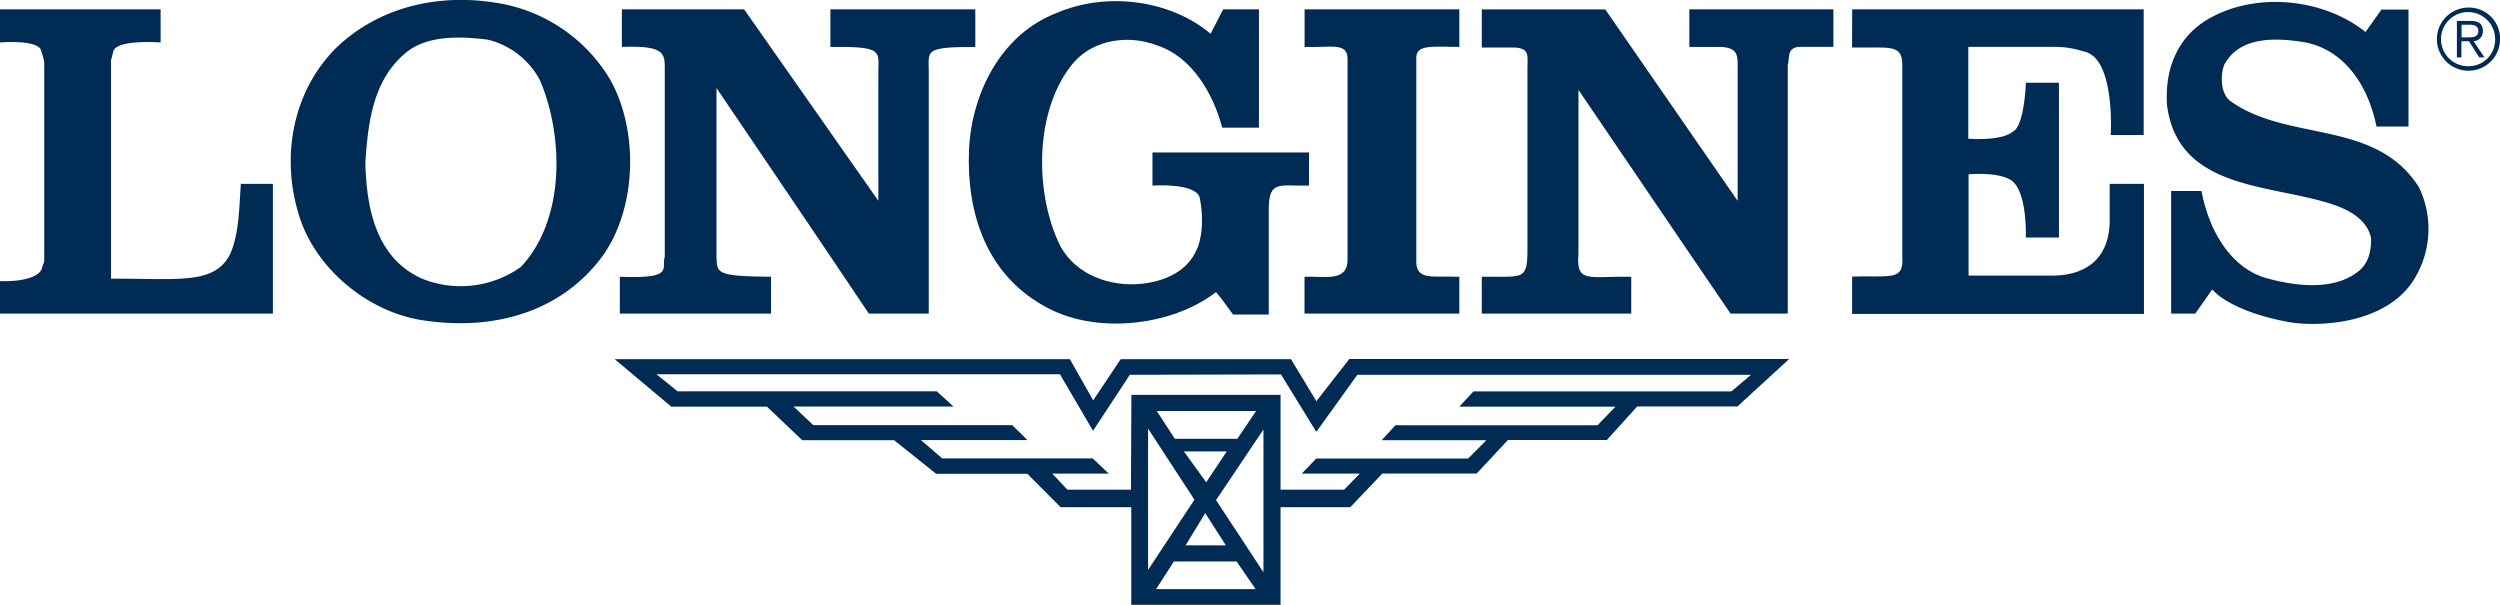
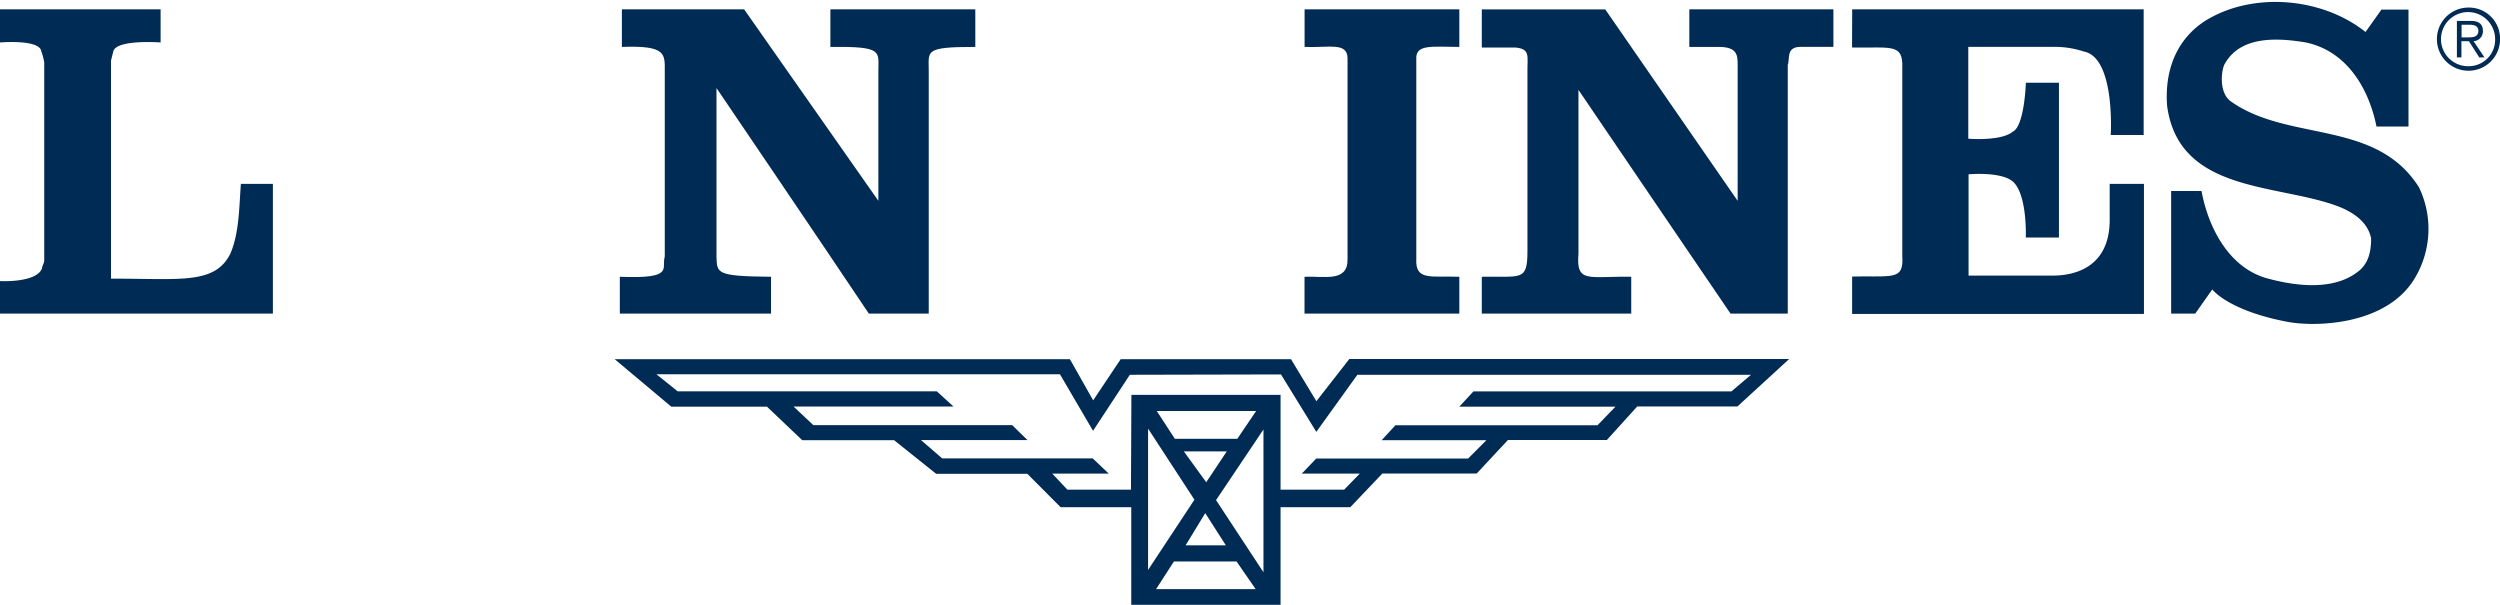
<svg xmlns="http://www.w3.org/2000/svg" id="Calque_1" data-name="Calque 1" viewBox="0 0 353.81 85.62">
  <defs>
    <style>.cls-1{fill:#002b54;}</style>
  </defs>
  <title>Longines_P [Converted]</title>
  <path class="cls-1" d="M368.68,23.61c0-.93-.52-1.43-1.68-1.43h-2v5.16h.64V25.05h1.06l1.46,2.29h.74l-1.54-2.29A1.39,1.39,0,0,0,368.68,23.61Zm-2.18.9h-.84V22.72h1.16c.63,0,1.22.17,1.22.89C368,24.48,367.28,24.51,366.5,24.51Z" transform="translate(-17.29 -19.22)" />
  <path class="cls-1" d="M366.64,20.29a4.47,4.47,0,1,0,4.47,4.47A4.4,4.4,0,0,0,366.64,20.29Zm0,8.3a3.83,3.83,0,1,1,3.77-3.83A3.74,3.74,0,0,1,366.64,28.59Z" transform="translate(-17.29 -19.22)" />
-   <path class="cls-1" d="M103.53,30.29A22.85,22.85,0,0,0,88.46,19.78C79.85,18.14,71.24,20,65,25.86c-6.2,6.08-8,15.32-5.44,23.68,2.28,7.73,10,14.06,18,15.07,9.75,1.39,19.25-1.26,25.07-9.24C107.45,48.53,107.71,37.51,103.53,30.29ZM91,57a14.64,14.64,0,0,1-14,1.65c-6.46-2.91-7.86-9.88-8-16.46.38-5.83,1.14-11.78,5.82-15.58,3-2.4,7.6-2.28,11.53-1.77a11.44,11.44,0,0,1,7.34,5.7C97.07,38.4,97.32,50.3,91,57Z" transform="translate(-17.29 -19.22)" />
  <path class="cls-1" d="M111.37,29.42l0,26.12c-.51,1.66,1.47,3.16-6.36,2.85V63.6h21.4V58.39c-7.79-.08-7.64-.48-7.72-2.85V31.68S133.16,53,140.25,63.6h8.48V29.26c0-2.85-.71-3.4,6.59-3.4V20.54H134.81v5.32c7.51-.08,6.79.6,6.79,3.45l0,18.33-19-27.1H105.3v5.32C111.69,25.62,111.37,26.89,111.37,29.42Z" transform="translate(-17.29 -19.22)" />
  <path class="cls-1" d="M49.88,55.14C47.66,59.57,42.6,58.62,33,58.66l0-30.88.31-1.22c.3-1.82,6.71-1.33,6.71-1.33V20.54H17.29v4.69s5.65-.49,5.85,1.27a7.86,7.86,0,0,1,.41,1.58v28c0,.38-.31.77-.31,1.12C22.43,59.29,17.29,59,17.29,59V63.6H55.91V45.24H51.38C51.13,48.54,51.15,52.23,49.88,55.14Z" transform="translate(-17.29 -19.22)" />
-   <path class="cls-1" d="M164.94,62.46c7.09,4.18,18.11,3,24.44-1.9.89,1,1.65,2.15,2.41,3.17h5.06V48.65c.08-3.92,1.5-3.09,5.7-3.16V40.8H180.39v4.69s6.41-.48,6.73,1.89c.79,4.36-.32,6.89-.4,7-1.39,3.55-5.31,4.94-8.86,5.07-4.31.13-9-1.77-10.89-6.21-3.29-7.47-3.17-18.74,2.28-25.19,2.91-3.3,7.85-3.93,11.78-2.41,5.06,1.65,8,7,9.24,11.65h5.19V20.54H190.4L188.62,24c-5.7-4.81-14.69-5.95-21.65-3-8,3-12.16,11.4-12.54,19.38C154.05,49.29,156.84,57.9,164.94,62.46Z" transform="translate(-17.29 -19.22)" />
  <path class="cls-1" d="M208,27.51V55.85c.07,3.34-3.17,2.43-6.09,2.54V63.6h21.91V58.39c-4-.16-6.25.63-6.09-2.54V27.6c-.13-2.16,2.2-1.75,6.09-1.74V20.54H201.92v5.32C205.45,26,208,25.14,208,27.51Z" transform="translate(-17.29 -19.22)" />
  <path class="cls-1" d="M332.86,33.46c-1.65-1.39-1.15-4.67-.64-5.32,2.28-3.92,7.57-3.55,11.4-2.91,6,1.26,9,6.84,10,11.9l4.53,0,0-16.55h-3.83l-2.25,3.17C346,18.9,336.28,18,329.56,22.06c-4.3,2.66-5.95,7.22-5.57,12.16,1.65,12.16,15.2,11,23.81,14.06,2.15.76,4.56,2.15,5.06,4.68,0,1.9-.38,3.67-2,4.81-3.55,2.66-9,1.9-13,.76-5.31-1.64-8.1-7.34-9-12.28h-4.3V63.6h3.41l2.41-3.42s2.22,3,10.71,4.6c4.29.77,14,.34,17.91-6.12a13.56,13.56,0,0,0,.64-12.92C353.5,36,341,39.41,332.86,33.46Z" transform="translate(-17.29 -19.22)" />
  <path class="cls-1" d="M256.37,25.86h4c2.93-.06,2.84,1.3,2.84,2.74,0,7.19,0,19.05,0,19.05l-18.74-27.1H227v5.4h4.8c2.13.2,1.62,1.32,1.66,3.45V54.73c0,4.36-.85,3.55-6.46,3.66V63.6h21.15V58.39c-6-.11-7.83,1-7.47-3.25V31.94C247.89,42.58,262.2,63.6,262.2,63.6h8.1V28.38c.34-.77-.3-2.53,1.82-2.53h4.64V20.54H256.37Z" transform="translate(-17.29 -19.22)" />
  <path class="cls-1" d="M279.4,25.94c5.29.11,7.12-.6,7.11,2.55v27c.2,3.45-1.32,2.74-7.1,2.87l0,5.29h41.3V45.24l-4.85,0v5.22c-.05,6.18-4.4,7.86-8.4,7.76l-11.57,0V43.89s4.68-.44,6.33,1.08c2,1.9,1.77,7.87,1.77,7.87h4.69V30.93H304s-.19,6.14-1.85,6.92c-1.65,1.39-6.3,1-6.3,1v-13h12.35a13.42,13.42,0,0,1,4,.66c4.48.86,3.81,11.82,3.81,11.82l4.66,0V20.54H279.42Z" transform="translate(-17.29 -19.22)" />
  <path class="cls-1" d="M203.59,76,200,70.06H175.89L172,75.88l-3.29-5.82H104.29l8,6.71h13.54l5,4.75h13l5.94,4.75h12.91L167.39,91h10v13.81h21.13V91h9.87l4.53-4.76h13.35l4.43-4.75h14l4.3-4.75h14.18l7.32-6.71H208.25ZM184.83,83.1l6.08,0L188,87.47Zm5.95,13.3h-5.7l2.78-4.56Zm-7.22-15.08L181,77.39h14.06l-2.66,3.93Zm2.77,8.62-6.56,9.94v-20ZM180.9,102.6l2.53-3.92h8.86L195,102.6Zm15.2-2.39L189.39,90l6.71-10Zm69-27.95-2.77,2.35H225.82l-2,2.16h22.1l-2.55,2.64h-28.6l-1.94,2.11h14.82l-2.58,2.59-21.5,0-2.05,2.14h8.21l-2.21,2.27h-9l0-13.42H177.41l-.06,13.42h-9l-2.14-2.27h8l-2.28-2.16H150.63l-3-2.59h15.07l-2.16-2.11H132.4l-2.81-2.64h22.64l-2.36-2.15H113.19l-3-2.41h57.11l4.68,8,5.21-7.93,21.39-.05,5,8.13,5.81-8.08Z" transform="translate(-17.29 -19.22)" />
</svg>